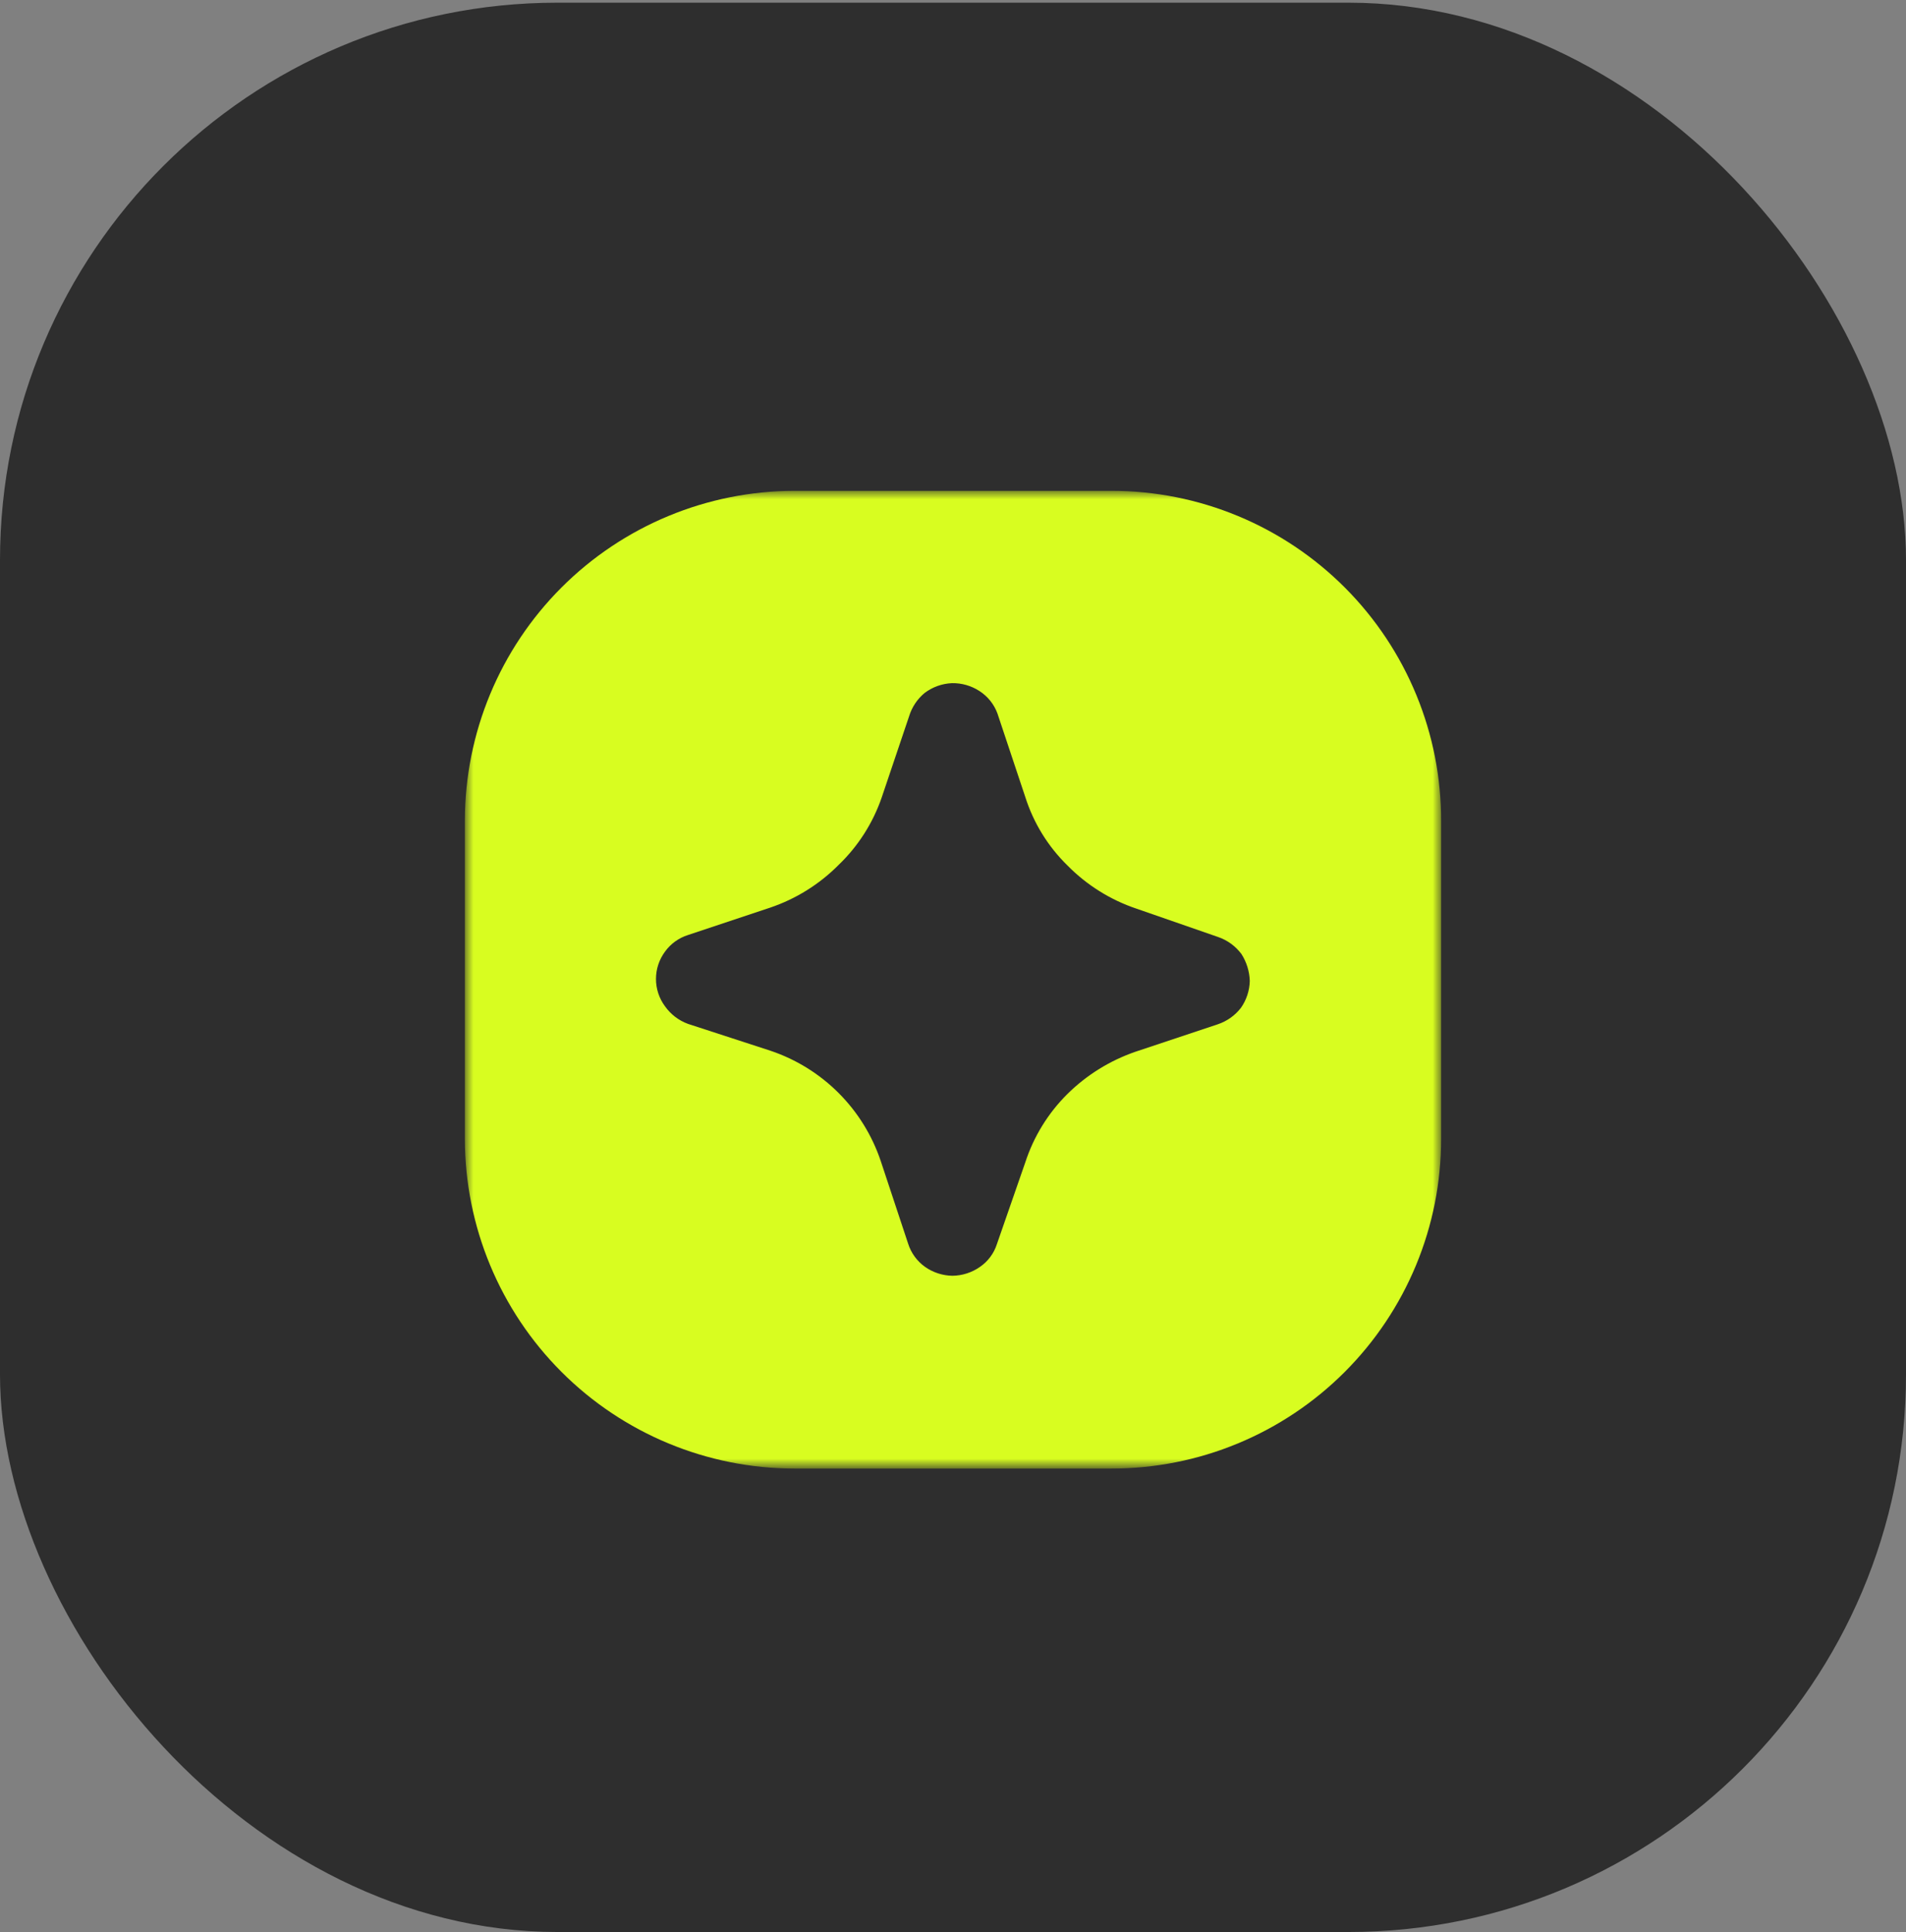
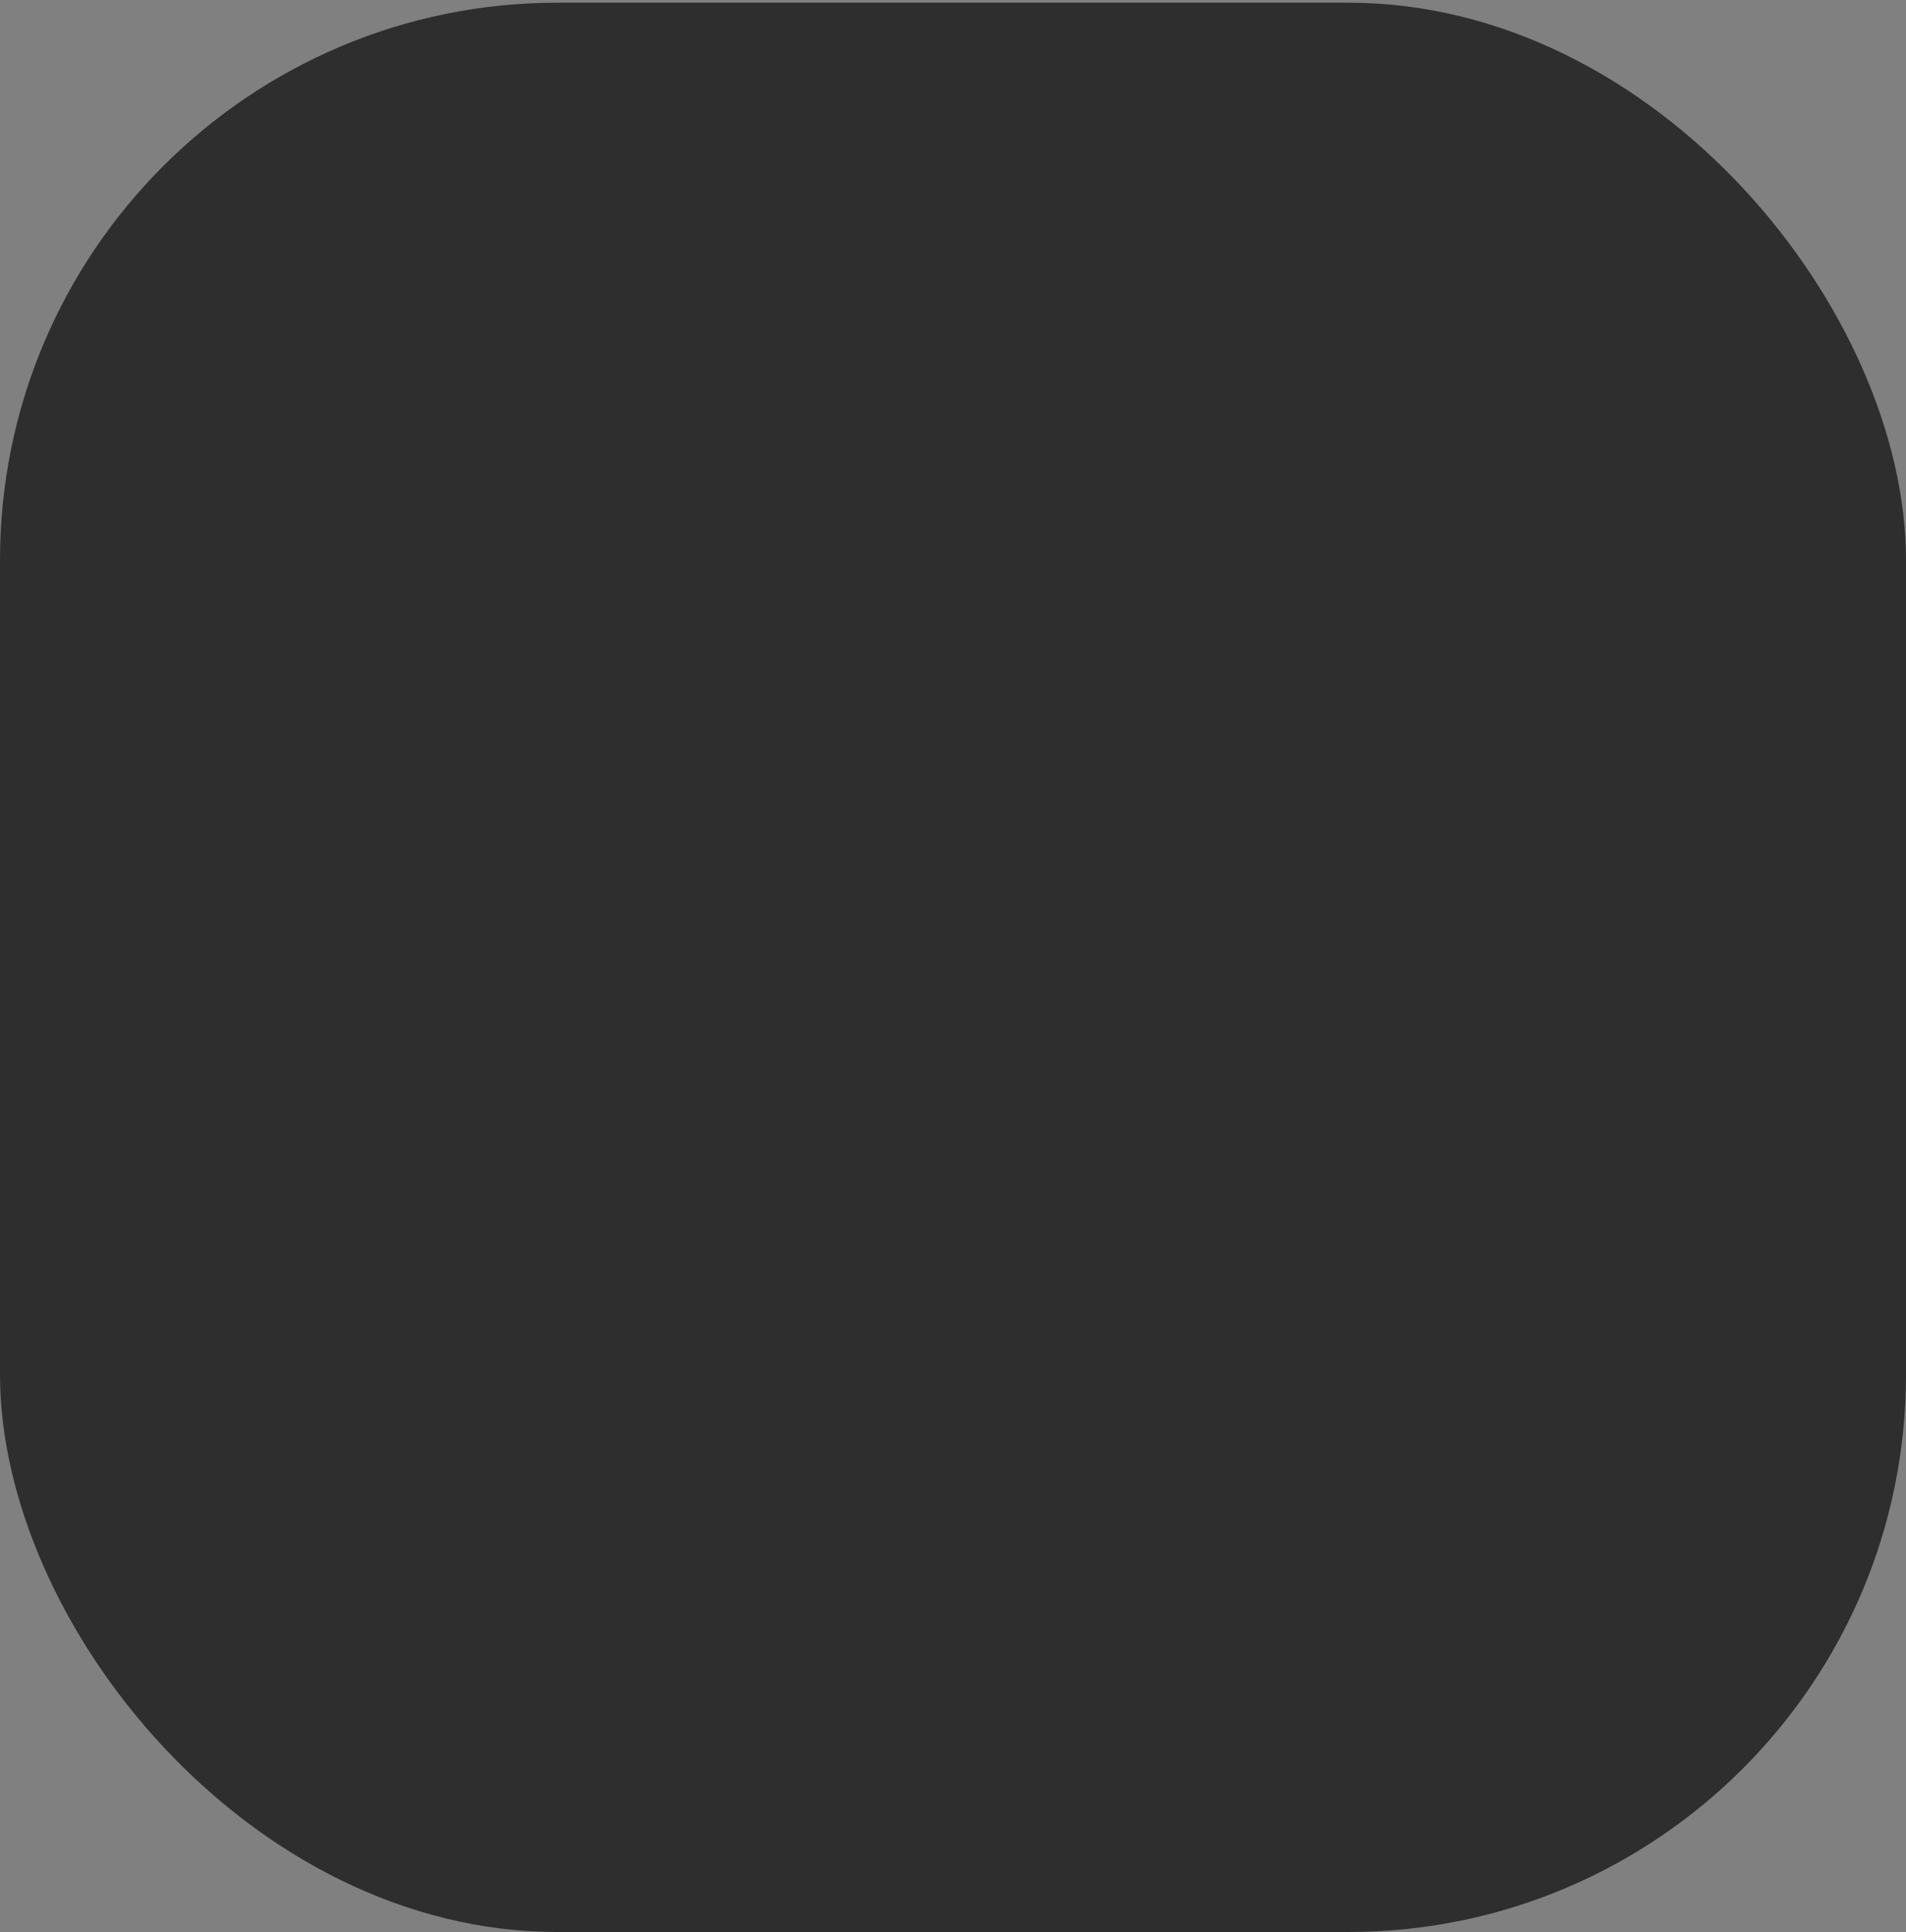
<svg xmlns="http://www.w3.org/2000/svg" width="147" height="149" viewBox="0 0 147 149" fill="none">
  <rect x="0" y="0" width="147" height="149" fill="#808080" stroke="none" />
  <rect y="0.207" width="147" height="148.793" rx="43" fill="#2E2E2E" />
  <mask id="mask0_51_57" style="mask-type:luminance" maskUnits="userSpaceOnUse" x="35" y="37" width="77" height="77">
-     <path d="M35.853 37.854H111.146V113.146H35.853V37.854Z" fill="white" />
-   </mask>
+     </mask>
  <g mask="url(#mask0_51_57)">
-     <path d="M85.735 37.854H61.265C54.528 37.864 48.071 40.544 43.307 45.307C38.544 50.071 35.864 56.529 35.853 63.265V87.848C35.864 94.584 38.544 101.042 43.307 105.805C48.071 110.569 54.528 113.249 61.265 113.259H85.735C89.072 113.259 92.376 112.602 95.459 111.325C98.542 110.048 101.344 108.176 103.703 105.816C106.063 103.457 107.935 100.655 109.212 97.573C110.489 94.489 111.146 91.185 111.146 87.848V63.378C111.161 60.031 110.515 56.715 109.244 53.619C107.974 50.523 106.105 47.708 103.743 45.336C101.382 42.965 98.576 41.083 95.486 39.799C92.395 38.515 89.082 37.854 85.735 37.854ZM95.711 77.721C95.251 78.319 94.621 78.765 93.904 79.001L87.58 81.109C85.599 81.791 83.797 82.91 82.309 84.385C80.827 85.86 79.717 87.666 79.072 89.655L76.888 95.942C76.659 96.662 76.195 97.285 75.57 97.711C74.951 98.143 74.217 98.379 73.462 98.389C72.707 98.379 71.973 98.143 71.354 97.711C70.729 97.269 70.266 96.635 70.036 95.904L67.928 89.542C67.263 87.563 66.149 85.765 64.673 84.289C63.197 82.813 61.399 81.699 59.42 81.034L53.058 78.963C52.345 78.701 51.728 78.228 51.288 77.608C50.836 76.998 50.592 76.259 50.592 75.5C50.592 74.741 50.836 74.002 51.288 73.392C51.725 72.785 52.346 72.337 53.058 72.112L59.383 70.004C61.386 69.329 63.204 68.194 64.691 66.691C66.193 65.249 67.326 63.464 68.004 61.495L70.112 55.246C70.327 54.539 70.746 53.91 71.316 53.439C71.927 52.98 72.662 52.718 73.425 52.686C74.171 52.673 74.905 52.883 75.533 53.289C76.173 53.699 76.662 54.305 76.926 55.02L79.072 61.458C79.709 63.47 80.834 65.294 82.347 66.766C83.834 68.272 85.648 69.405 87.655 70.079L93.942 72.262C94.664 72.508 95.294 72.968 95.749 73.58C96.144 74.201 96.366 74.916 96.389 75.651C96.372 76.392 96.136 77.113 95.711 77.721Z" fill="#D8FD20" />
-   </g>
+     </g>
</svg>